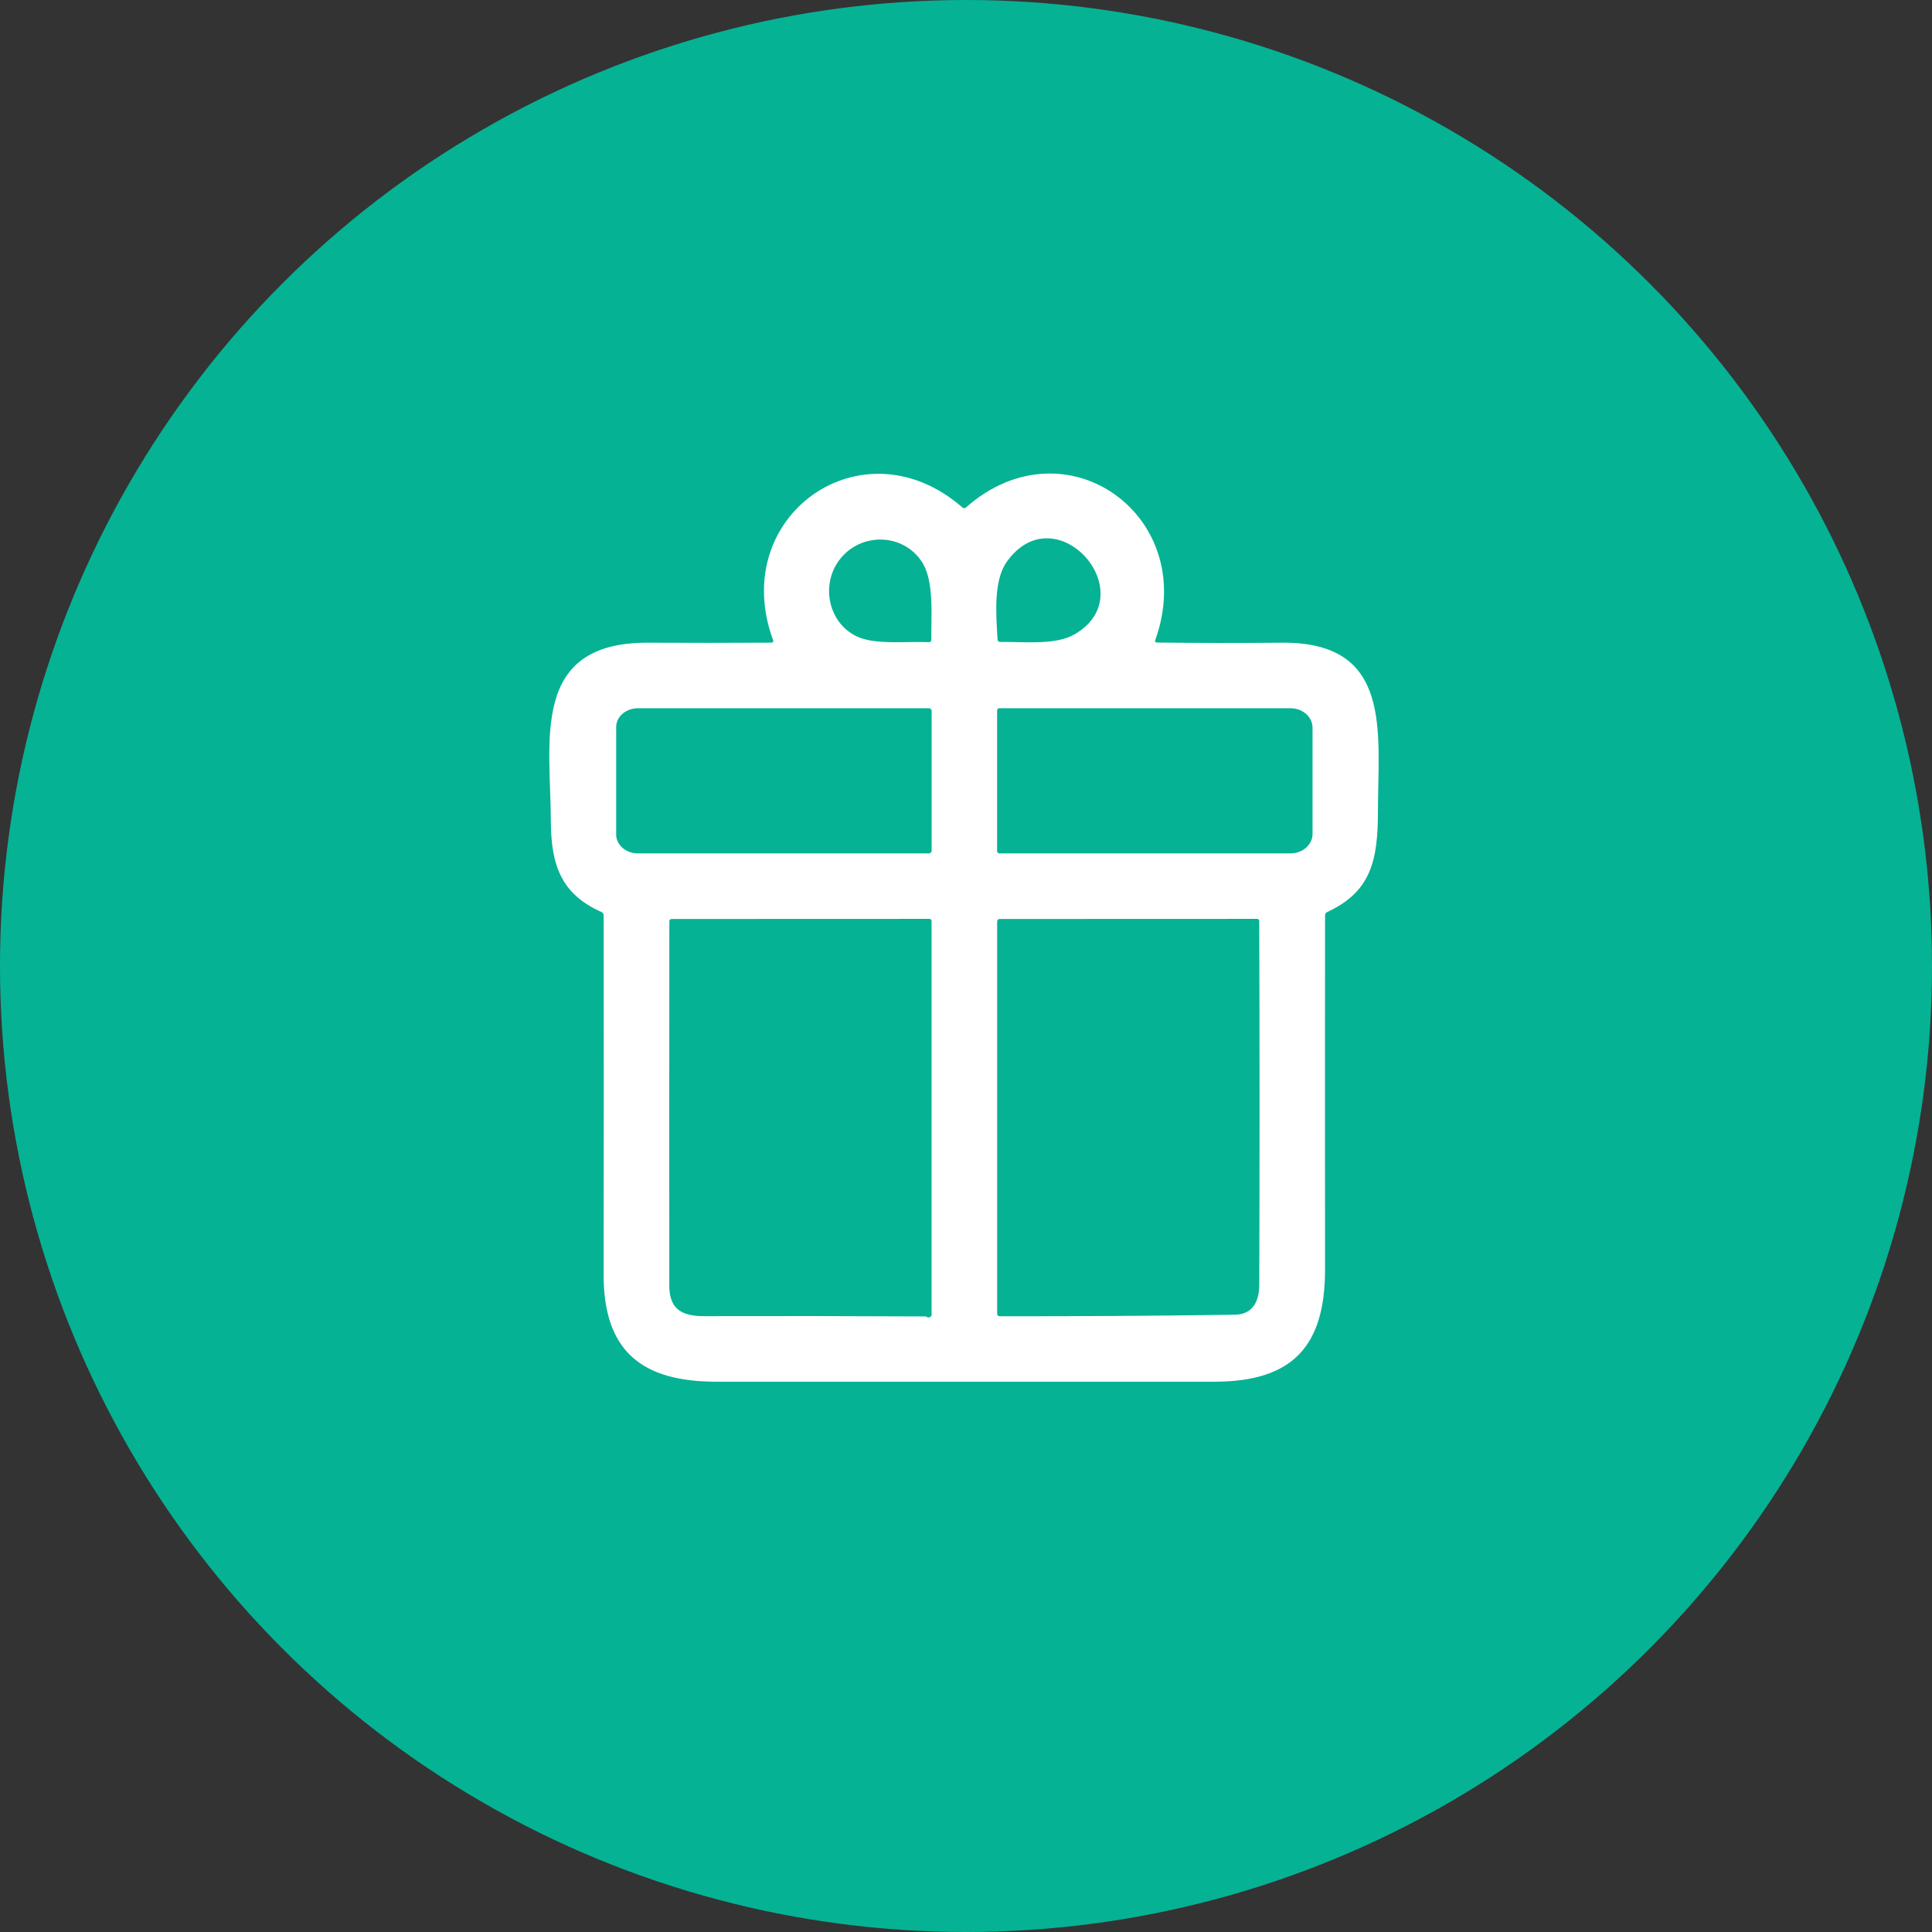
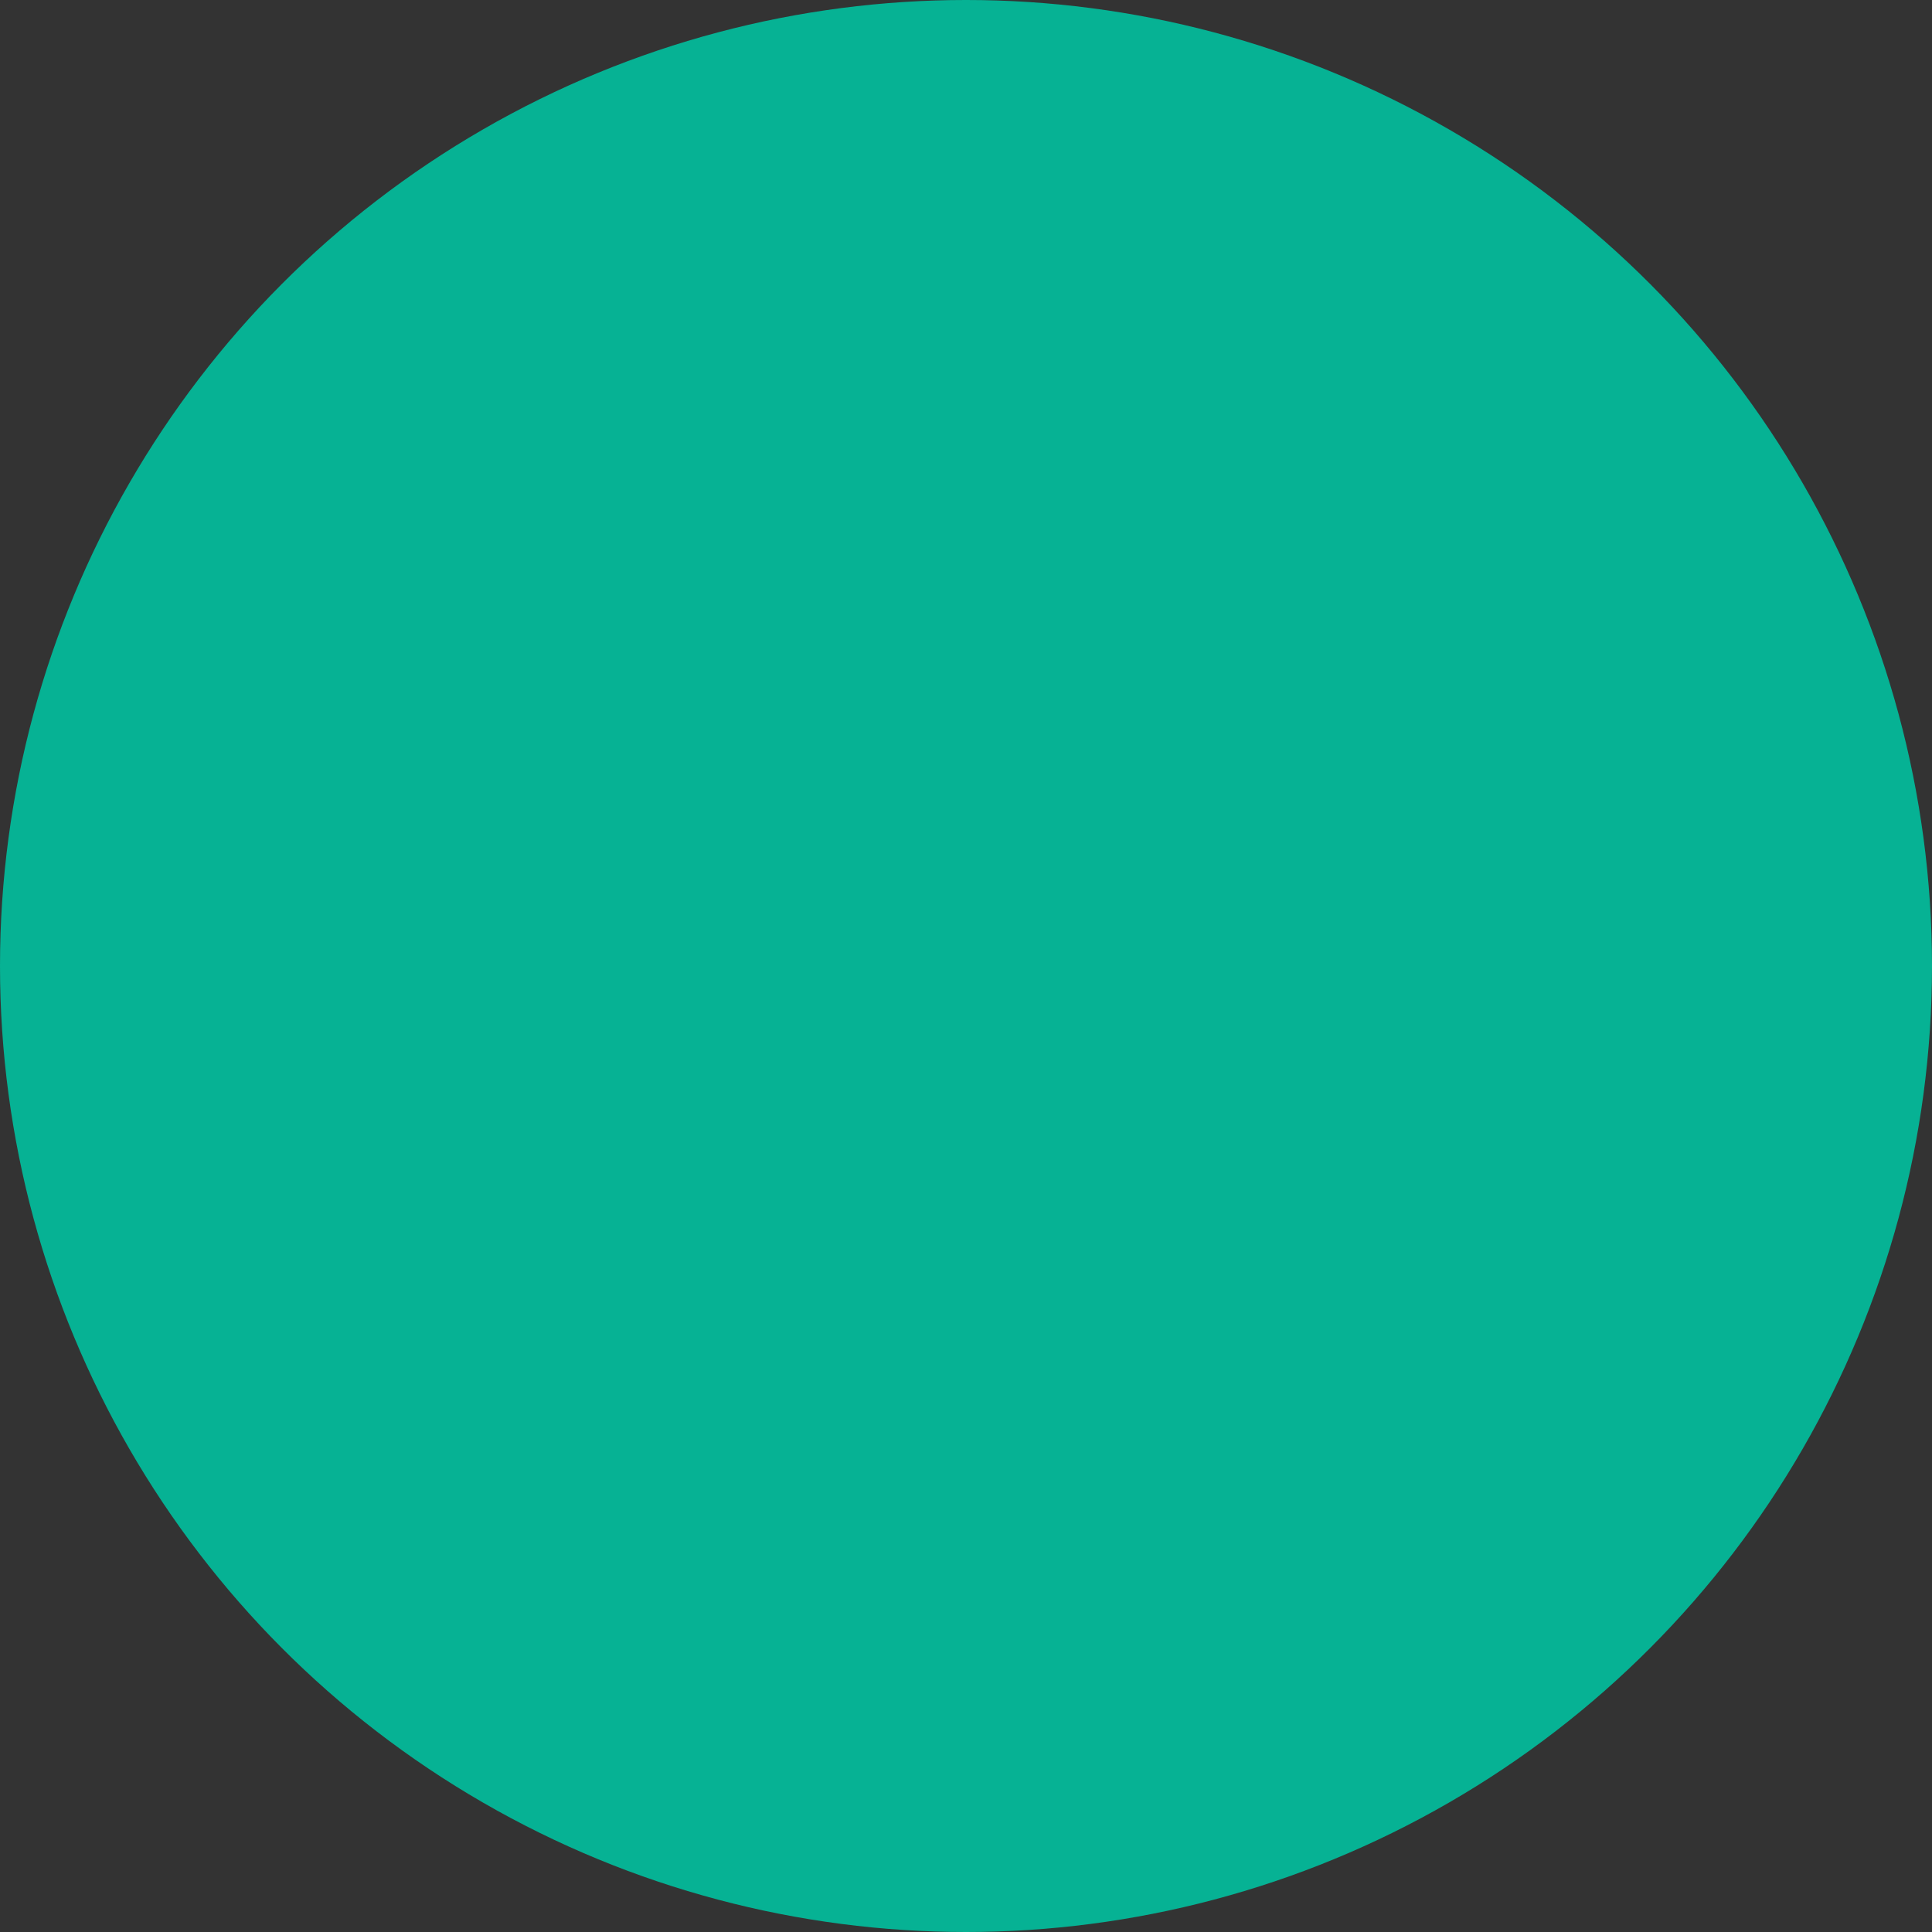
<svg xmlns="http://www.w3.org/2000/svg" width="102" height="102" viewBox="0 0 102 102" fill="none">
  <rect x="0" y="0" width="102" height="102" fill="#333333" stroke="none" />
  <circle cx="51" cy="51" r="51" fill="#06B294" />
-   <path d="M40.813 33.786C38.414 27.254 45.524 22.186 50.809 26.79C50.873 26.845 50.937 26.845 51.001 26.788C56.25 22.16 63.338 27.24 60.995 33.786C60.963 33.876 60.995 33.922 61.091 33.924C63.289 33.949 65.488 33.952 67.69 33.932C73.545 33.882 72.752 38.654 72.749 42.816C72.746 45.391 72.406 47.071 70.076 48.147C69.996 48.184 69.956 48.247 69.956 48.336C69.95 54.565 69.95 60.794 69.956 67.022C69.958 71.08 68.233 72.944 64.124 72.947C55.359 72.947 46.596 72.947 37.833 72.947C33.924 72.947 31.866 71.378 31.868 67.293C31.877 60.973 31.878 54.654 31.871 48.336C31.871 48.247 31.83 48.184 31.748 48.147C29.637 47.207 29.091 45.681 29.083 43.367C29.067 39.114 27.975 33.9 34.22 33.932C36.384 33.943 38.548 33.942 40.712 33.93C40.813 33.928 40.847 33.88 40.813 33.786ZM44.299 29.584C43.324 30.902 43.737 32.886 45.233 33.599C46.195 34.057 47.832 33.852 49.023 33.903C49.122 33.908 49.171 33.861 49.169 33.762C49.153 32.489 49.331 30.665 48.671 29.661C47.649 28.111 45.393 28.103 44.299 29.584ZM53.156 29.656C52.423 30.678 52.596 32.542 52.666 33.757C52.671 33.849 52.72 33.894 52.812 33.892C54.05 33.871 55.715 34.079 56.732 33.49C60.436 31.344 55.752 26.023 53.156 29.656ZM49.185 44.914V37.532C49.185 37.495 49.17 37.459 49.144 37.433C49.117 37.406 49.081 37.391 49.044 37.391H33.684C33.379 37.391 33.085 37.496 32.869 37.682C32.653 37.867 32.531 38.119 32.531 38.382V44.065C32.531 44.327 32.653 44.579 32.869 44.765C33.085 44.951 33.379 45.055 33.684 45.055H49.044C49.081 45.055 49.117 45.04 49.144 45.014C49.17 44.987 49.185 44.952 49.185 44.914ZM52.642 37.514V44.933C52.642 44.965 52.654 44.996 52.677 45.019C52.7 45.042 52.731 45.055 52.764 45.055H68.132C68.44 45.055 68.736 44.947 68.954 44.755C69.173 44.563 69.295 44.302 69.295 44.03V38.417C69.295 38.282 69.265 38.149 69.207 38.024C69.148 37.9 69.063 37.787 68.954 37.692C68.846 37.596 68.718 37.521 68.577 37.469C68.436 37.418 68.284 37.391 68.132 37.391H52.764C52.731 37.391 52.7 37.404 52.677 37.427C52.654 37.45 52.642 37.481 52.642 37.514ZM48.9 69.501C48.961 69.566 49.034 69.573 49.121 69.522C49.14 69.511 49.155 69.494 49.166 69.475C49.177 69.455 49.182 69.433 49.182 69.41V48.637C49.182 48.553 49.14 48.512 49.055 48.512L35.471 48.517C35.382 48.517 35.338 48.561 35.338 48.65C35.333 55.057 35.332 61.465 35.335 67.874C35.338 69.112 35.988 69.49 37.183 69.487C41.087 69.477 44.993 69.481 48.9 69.501ZM65.205 69.41C66.158 69.394 66.481 68.678 66.483 67.82C66.505 61.422 66.504 55.026 66.481 48.632C66.481 48.552 66.441 48.512 66.361 48.512L52.777 48.517C52.742 48.517 52.708 48.531 52.683 48.555C52.658 48.58 52.644 48.613 52.644 48.648V69.352C52.644 69.444 52.69 69.49 52.783 69.49C56.937 69.497 61.078 69.471 65.205 69.41Z" fill="white" />
</svg>